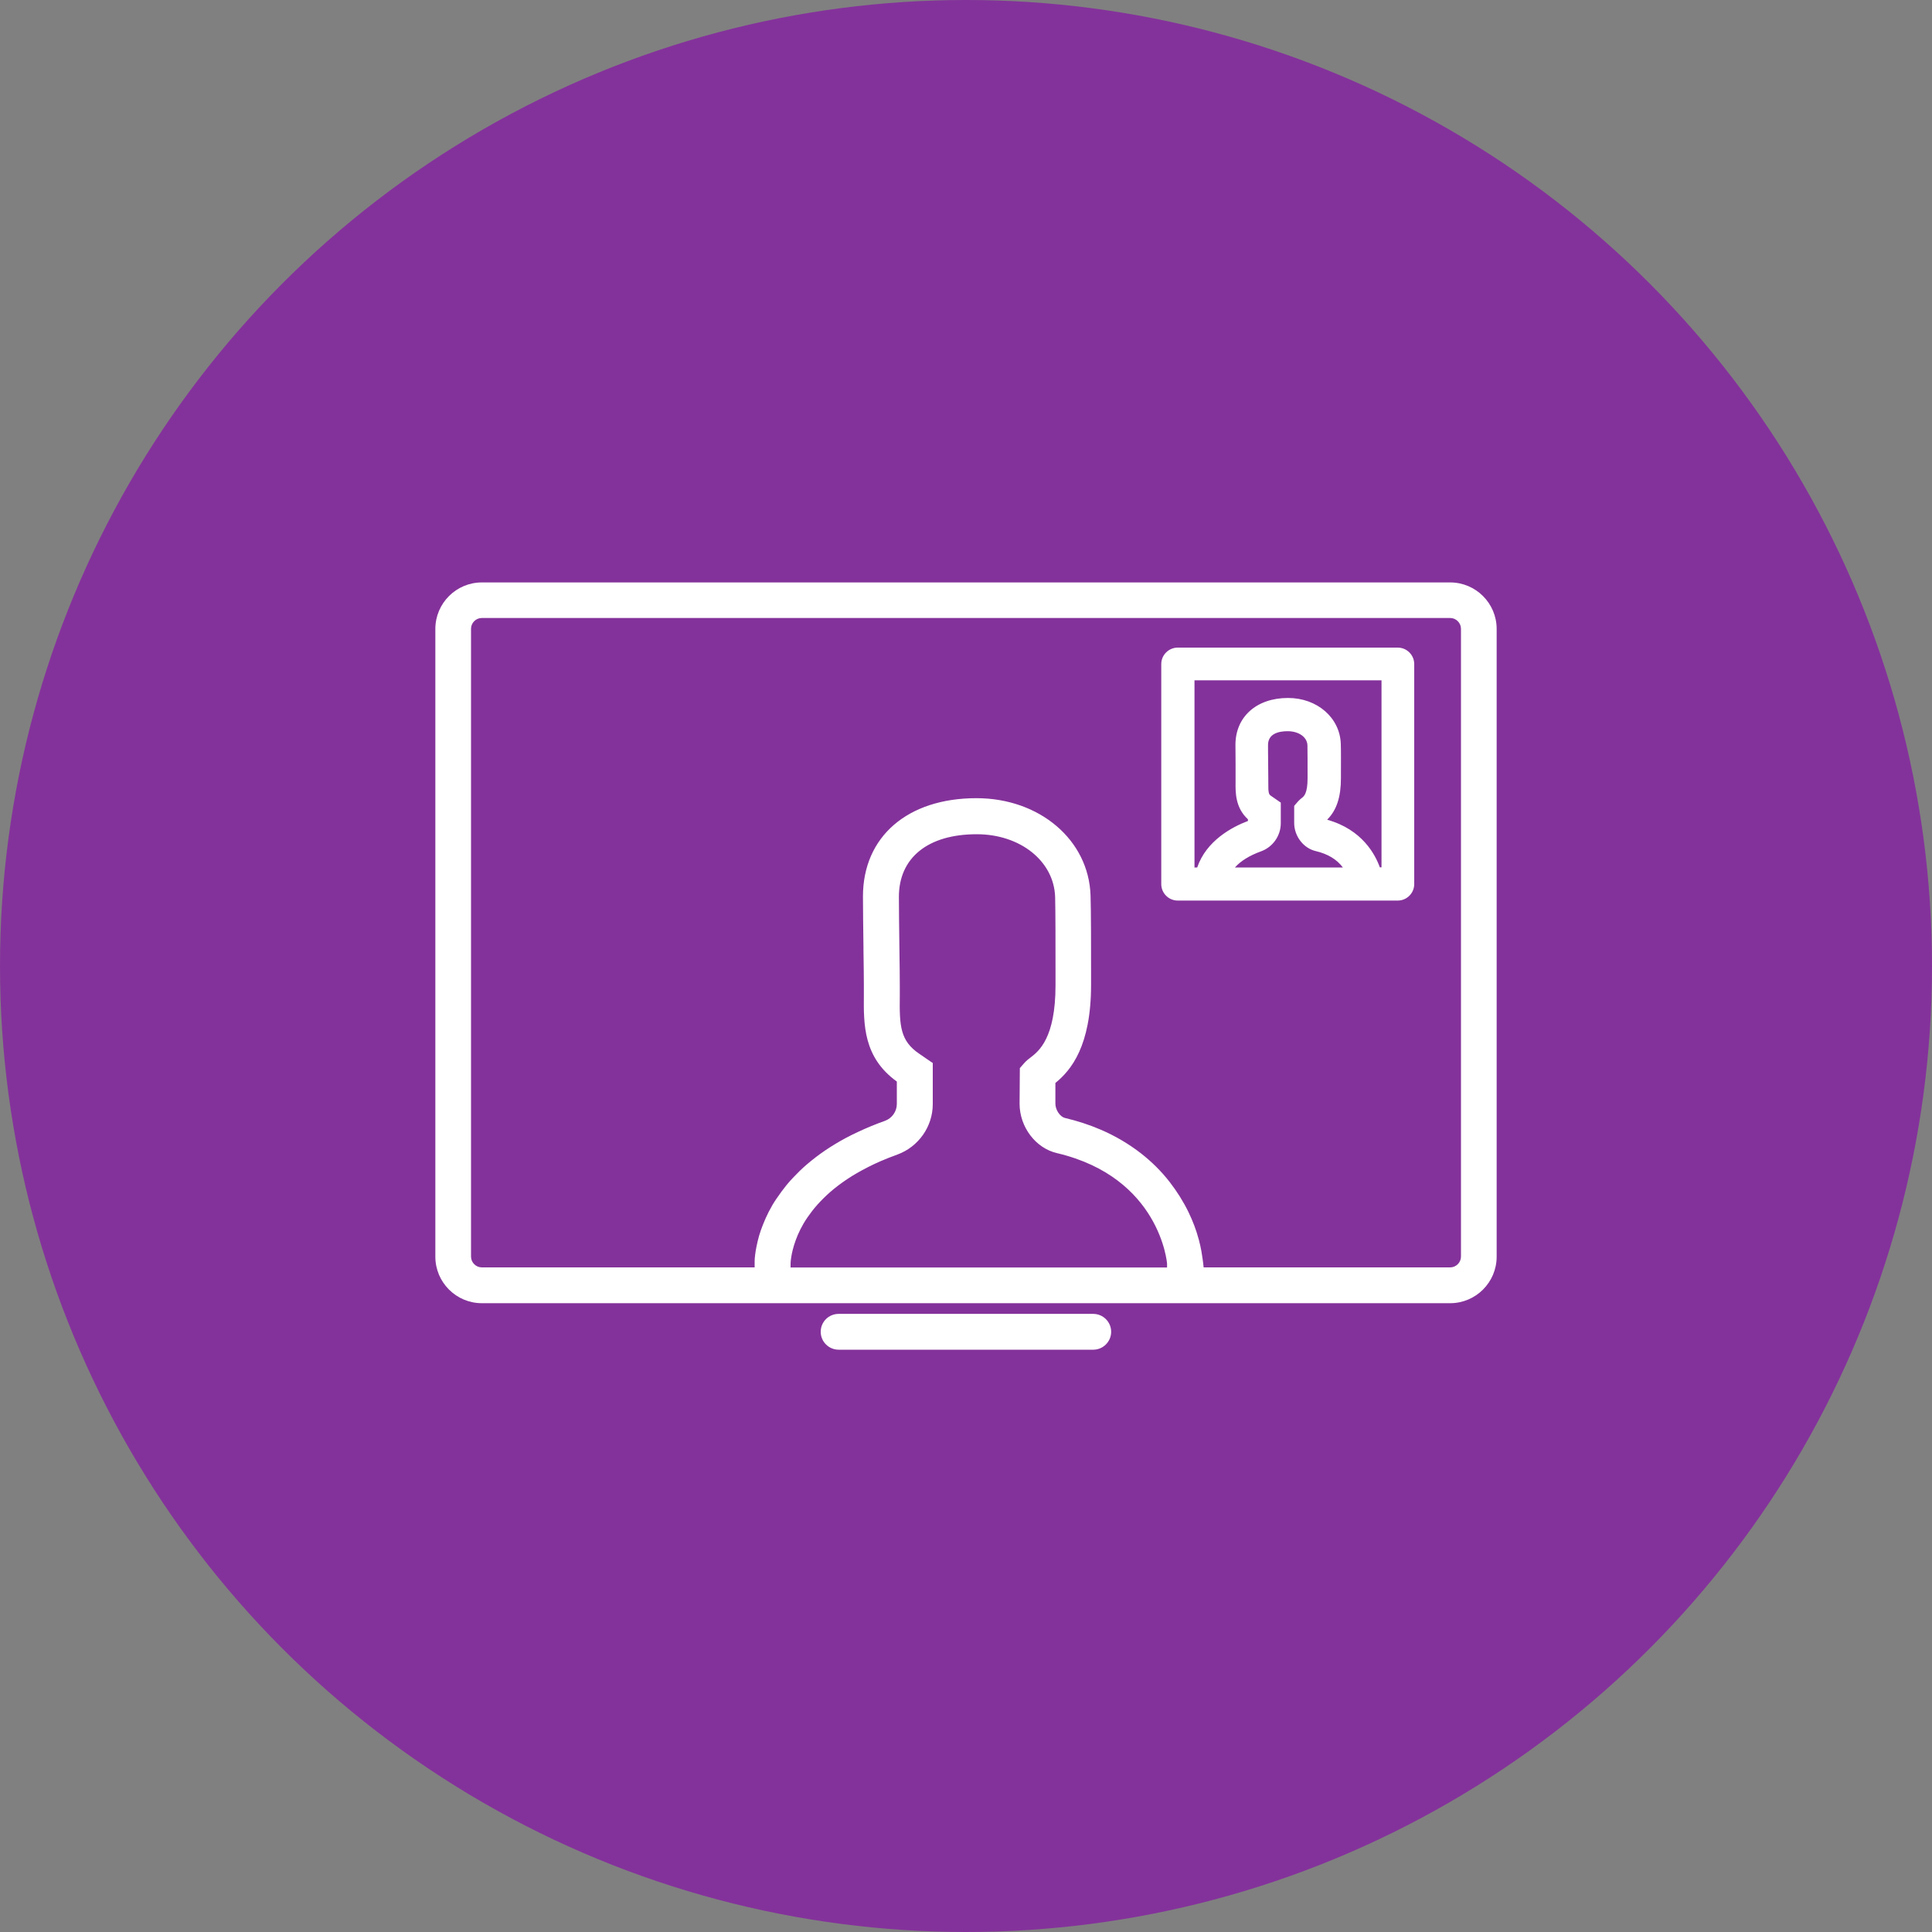
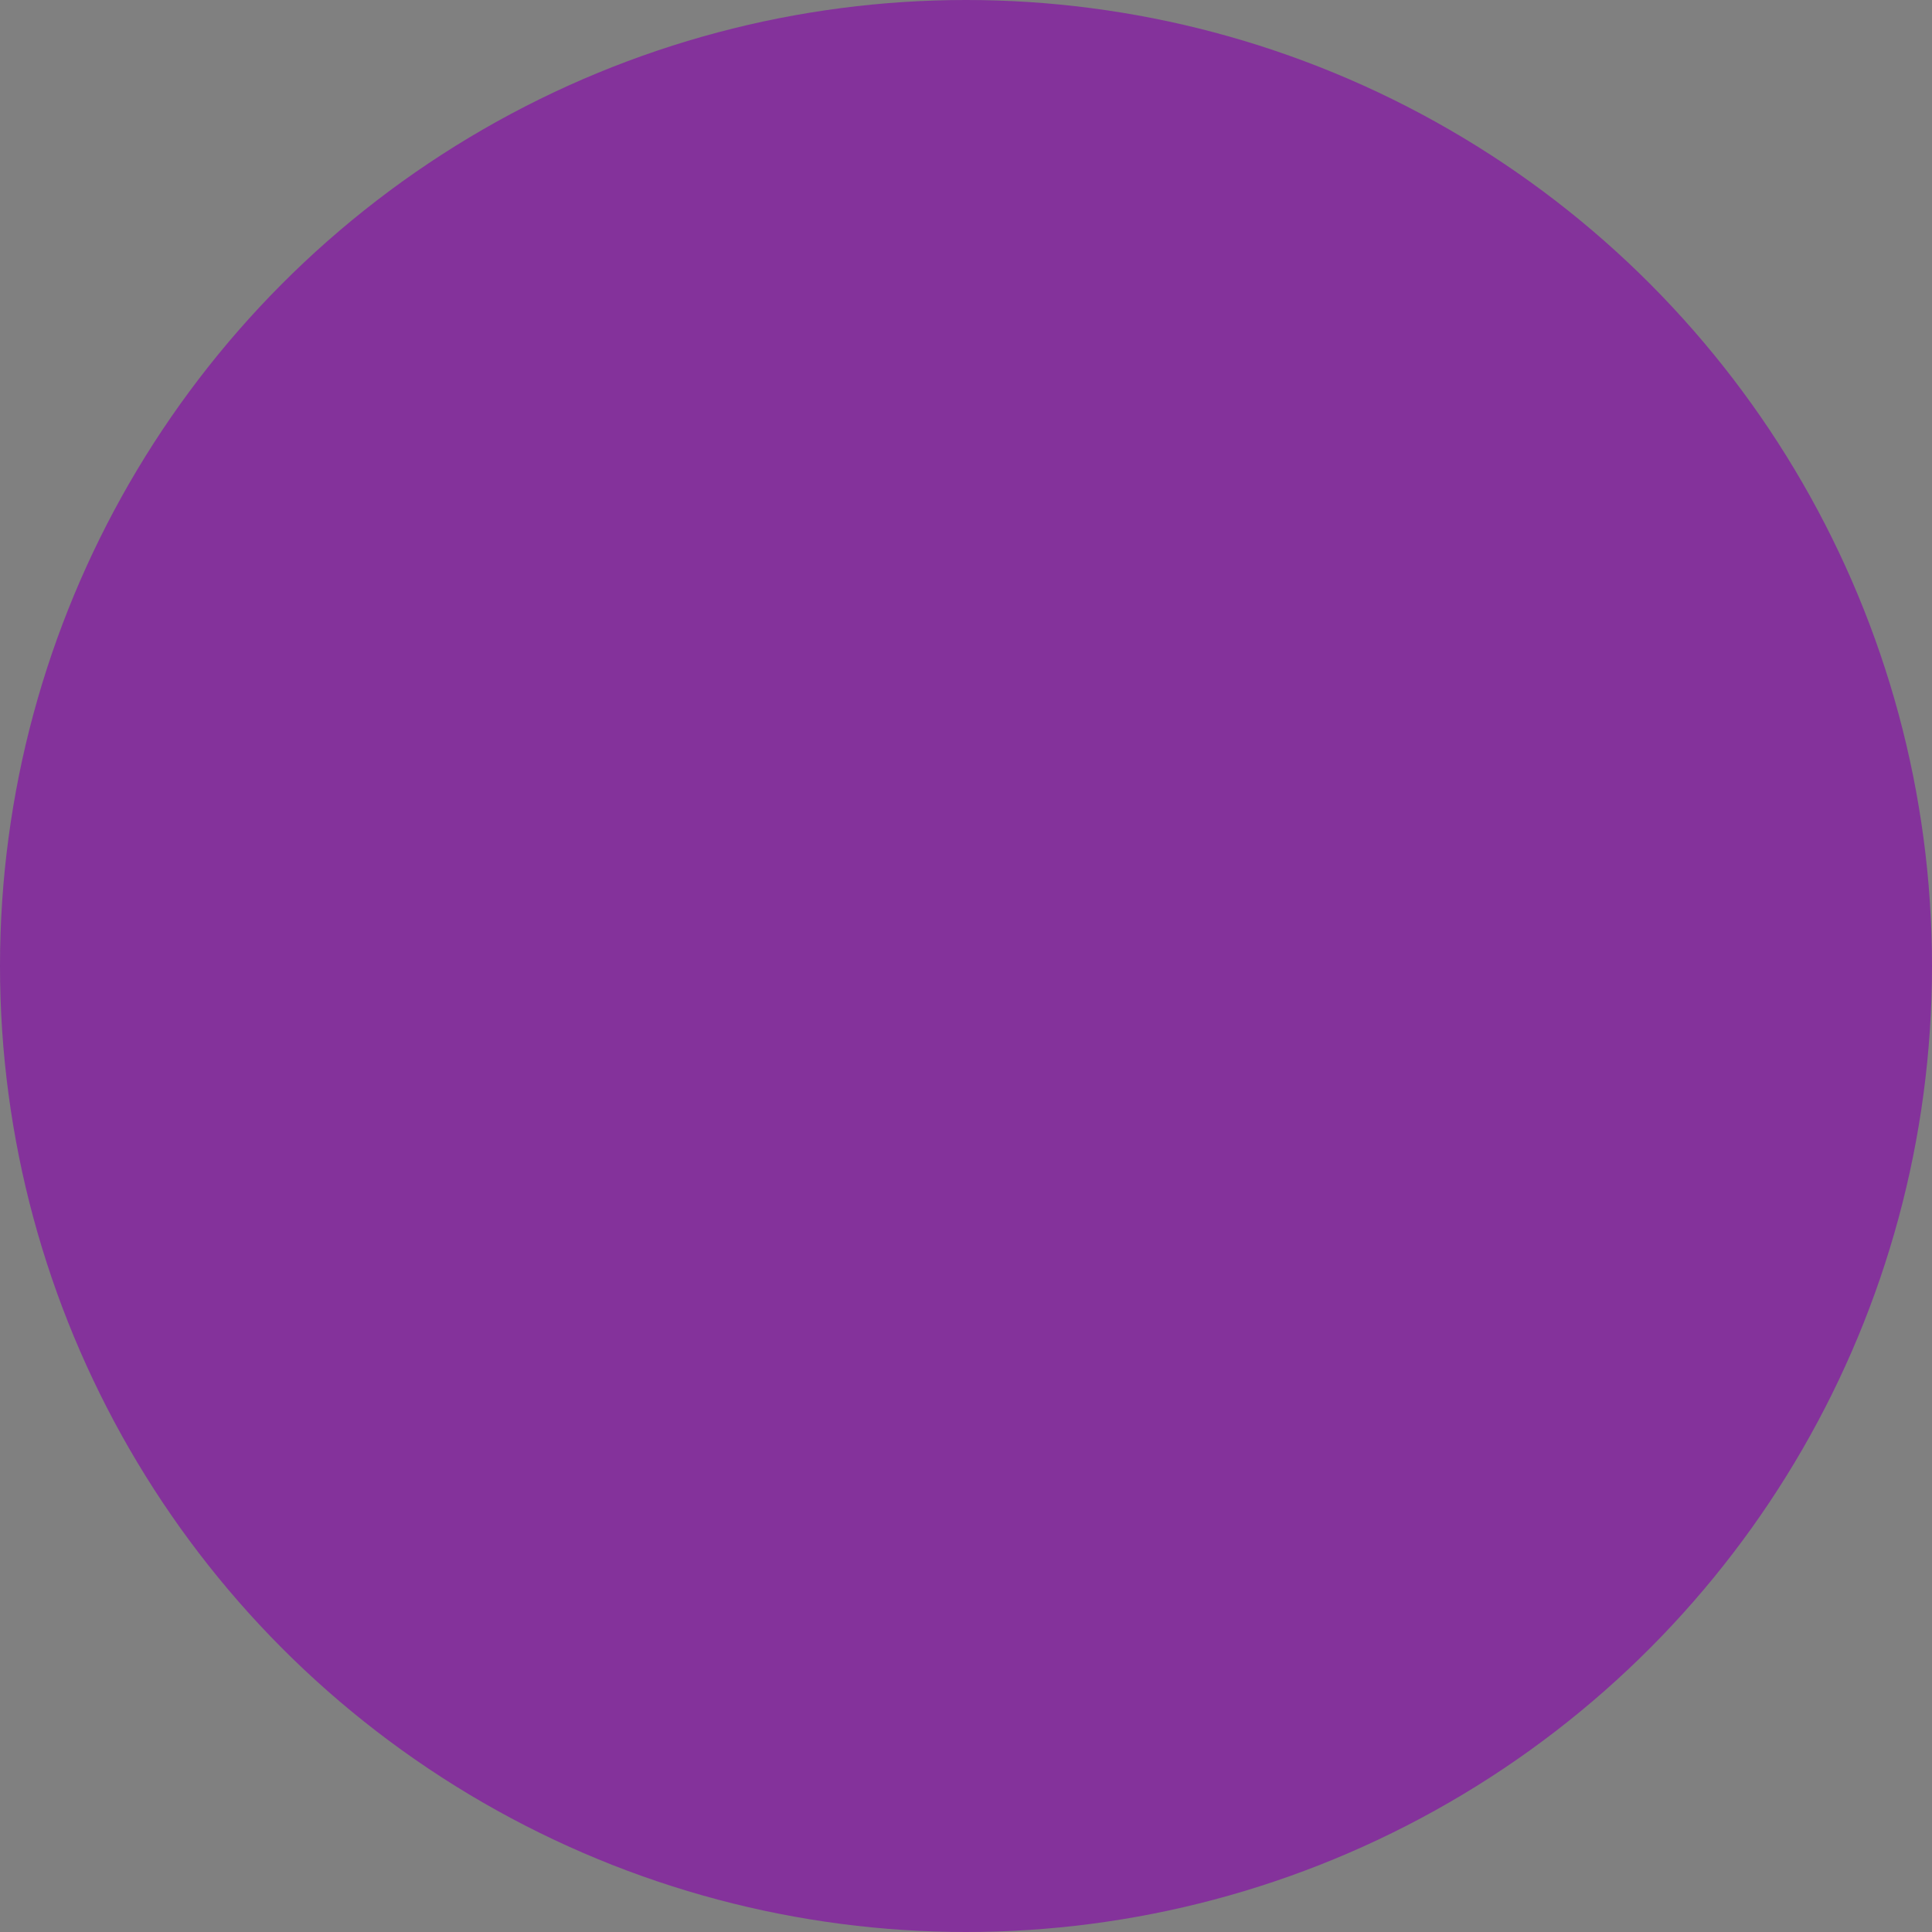
<svg xmlns="http://www.w3.org/2000/svg" viewBox="0 0 150 150">
  <rect x="0" y="0" width="150" height="150" fill="#808080" stroke="none" />
  <defs>
    <style>.cls-1{fill:#fff;}.cls-2{fill:#84329b;mix-blend-mode:multiply;}.cls-3{isolation:isolate;}</style>
  </defs>
  <g class="cls-3">
    <g id="Layer_2">
      <g id="Layer_1-2">
        <g>
          <circle class="cls-2" cx="75" cy="75" r="75" />
-           <path class="cls-1" d="m86.27,103.4c0,.76-.62,1.39-1.39,1.39h-19.77c-.76,0-1.39-.62-1.39-1.39s.62-1.39,1.39-1.39h19.77c.76,0,1.39.62,1.39,1.39Zm29.93-54.57v48.74c0,1.99-1.62,3.61-3.61,3.61H37.41c-1.99,0-3.61-1.62-3.61-3.61v-48.74c0-1.99,1.62-3.61,3.61-3.61h75.18c1.99,0,3.61,1.62,3.61,3.61Zm-54.86,49.58h29.27c0-.11,0-.17,0-.3,0-.07-.56-6.69-8.54-8.58-1.66-.38-2.91-2.03-2.91-3.84l.02-2.67v-.09s.06-.07.06-.07l.28-.32c.16-.18.33-.32.51-.45.62-.48,1.92-1.49,1.92-5.59v-1.11c0-1.84,0-4.63-.03-5.75-.09-2.78-2.7-4.87-6.09-4.87-3.78,0-6.04,1.82-6.04,4.86,0,.89.02,2.51.04,3.98.02,1.24.03,2.39.03,2.95,0,.23,0,.46,0,.69v.07c-.03,2.32.02,3.49,1.52,4.5l.93.64.11.07v3.19c0,1.75-1.11,3.32-2.75,3.92-.49.18-.93.35-1.34.53-.64.28-1.24.59-1.8.91-.52.3-1.01.63-1.46.97-.41.31-.8.65-1.15,1-.32.32-.62.65-.88.99-.24.31-.46.63-.65.95-.17.29-.32.59-.45.89-.11.26-.21.53-.29.79-.07.22-.12.44-.17.66-.03.16-.06.33-.08.5-.01.1-.02.2-.02.3v.21s0,.04,0,.06Zm31.74-2.15c.08.31.15.61.2.9.06.37.13.81.17,1.24h19.14c.46,0,.84-.38.84-.84v-48.74c0-.46-.38-.84-.84-.84H37.41c-.46,0-.84.38-.84.84v48.74c0,.46.38.84.84.84h21.18s0-.05,0-.08c0-.14,0-.27,0-.41,0-.17.02-.33.04-.5.03-.22.06-.44.11-.66.05-.26.12-.52.19-.79.09-.3.19-.6.31-.89.13-.33.28-.66.44-.98.18-.35.38-.7.61-1.03.24-.36.51-.72.79-1.07.31-.37.65-.73,1.01-1.08.38-.37.8-.72,1.24-1.06.47-.36.97-.7,1.5-1.02.56-.34,1.16-.66,1.79-.95.66-.31,1.36-.6,2.09-.86.55-.2.92-.73.92-1.31v-1.74c-2.61-1.88-2.58-4.44-2.56-6.71,0-.24,0-.48,0-.73,0-.52-.01-1.57-.03-2.72v-.24c-.02-1.51-.04-3.07-.04-3.97,0-4.64,3.46-7.63,8.81-7.63,4.91,0,8.72,3.25,8.86,7.55.04,1.17.04,3.99.04,5.9v1.05c0,4.74-1.55,6.62-2.77,7.61v1.59c-.01.49.36,1.04.75,1.13.97.23,1.89.53,2.75.9,1.15.49,2.21,1.12,3.15,1.85.83.65,1.59,1.4,2.23,2.23.56.72,1.05,1.5,1.45,2.32.34.7.61,1.41.8,2.13Zm.84-26.34h-2.48c-.71,0-1.28-.58-1.28-1.28v-17.08c0-.71.58-1.28,1.28-1.28h17.08c.71,0,1.28.58,1.28,1.28v17.08c0,.71-.58,1.28-1.28,1.28h-14.39s-.06,0-.06,0h-.02s-.06,0-.06,0c-.03,0-.07,0-.08,0Zm-1.2-2.57h.23c.71-2.08,2.7-3.14,3.94-3.61v-.13c-.99-.91-.97-2.1-.96-2.9v-.27c0-.2,0-.61,0-1.05v-.08c0-.56-.01-1.14-.01-1.48,0-2.18,1.64-3.64,4.08-3.64,2.27,0,4.04,1.54,4.1,3.58.02.47.01,1.58.01,2.25v.4c0,1.45-.33,2.47-1.05,3.2v.03c2.71.76,3.72,2.71,4.07,3.69h.13v-14.52h-14.52v14.52Zm3.17,0h8.37c-.47-.63-1.17-1.05-2.1-1.27-.96-.22-1.68-1.16-1.68-2.19v-1.15s0-.08,0-.08v-.09s.06-.07.06-.07l.05-.06.2-.23c.11-.12.22-.21.3-.27.14-.11.43-.33.43-1.51v-.4c0-.6,0-1.73-.01-2.16-.02-.64-.67-1.1-1.54-1.1-.69,0-1.52.19-1.52,1.07,0,.32,0,.88.01,1.42v.05s0,.05,0,.05c0,.46.01.88.01,1.09v.24s0,.06,0,.06c-.01.89.05.93.24,1.06l.52.36.1.07.11.07v1.6c0,.98-.62,1.86-1.54,2.19-.88.32-1.57.74-2.02,1.25Z" />
        </g>
      </g>
    </g>
  </g>
</svg>